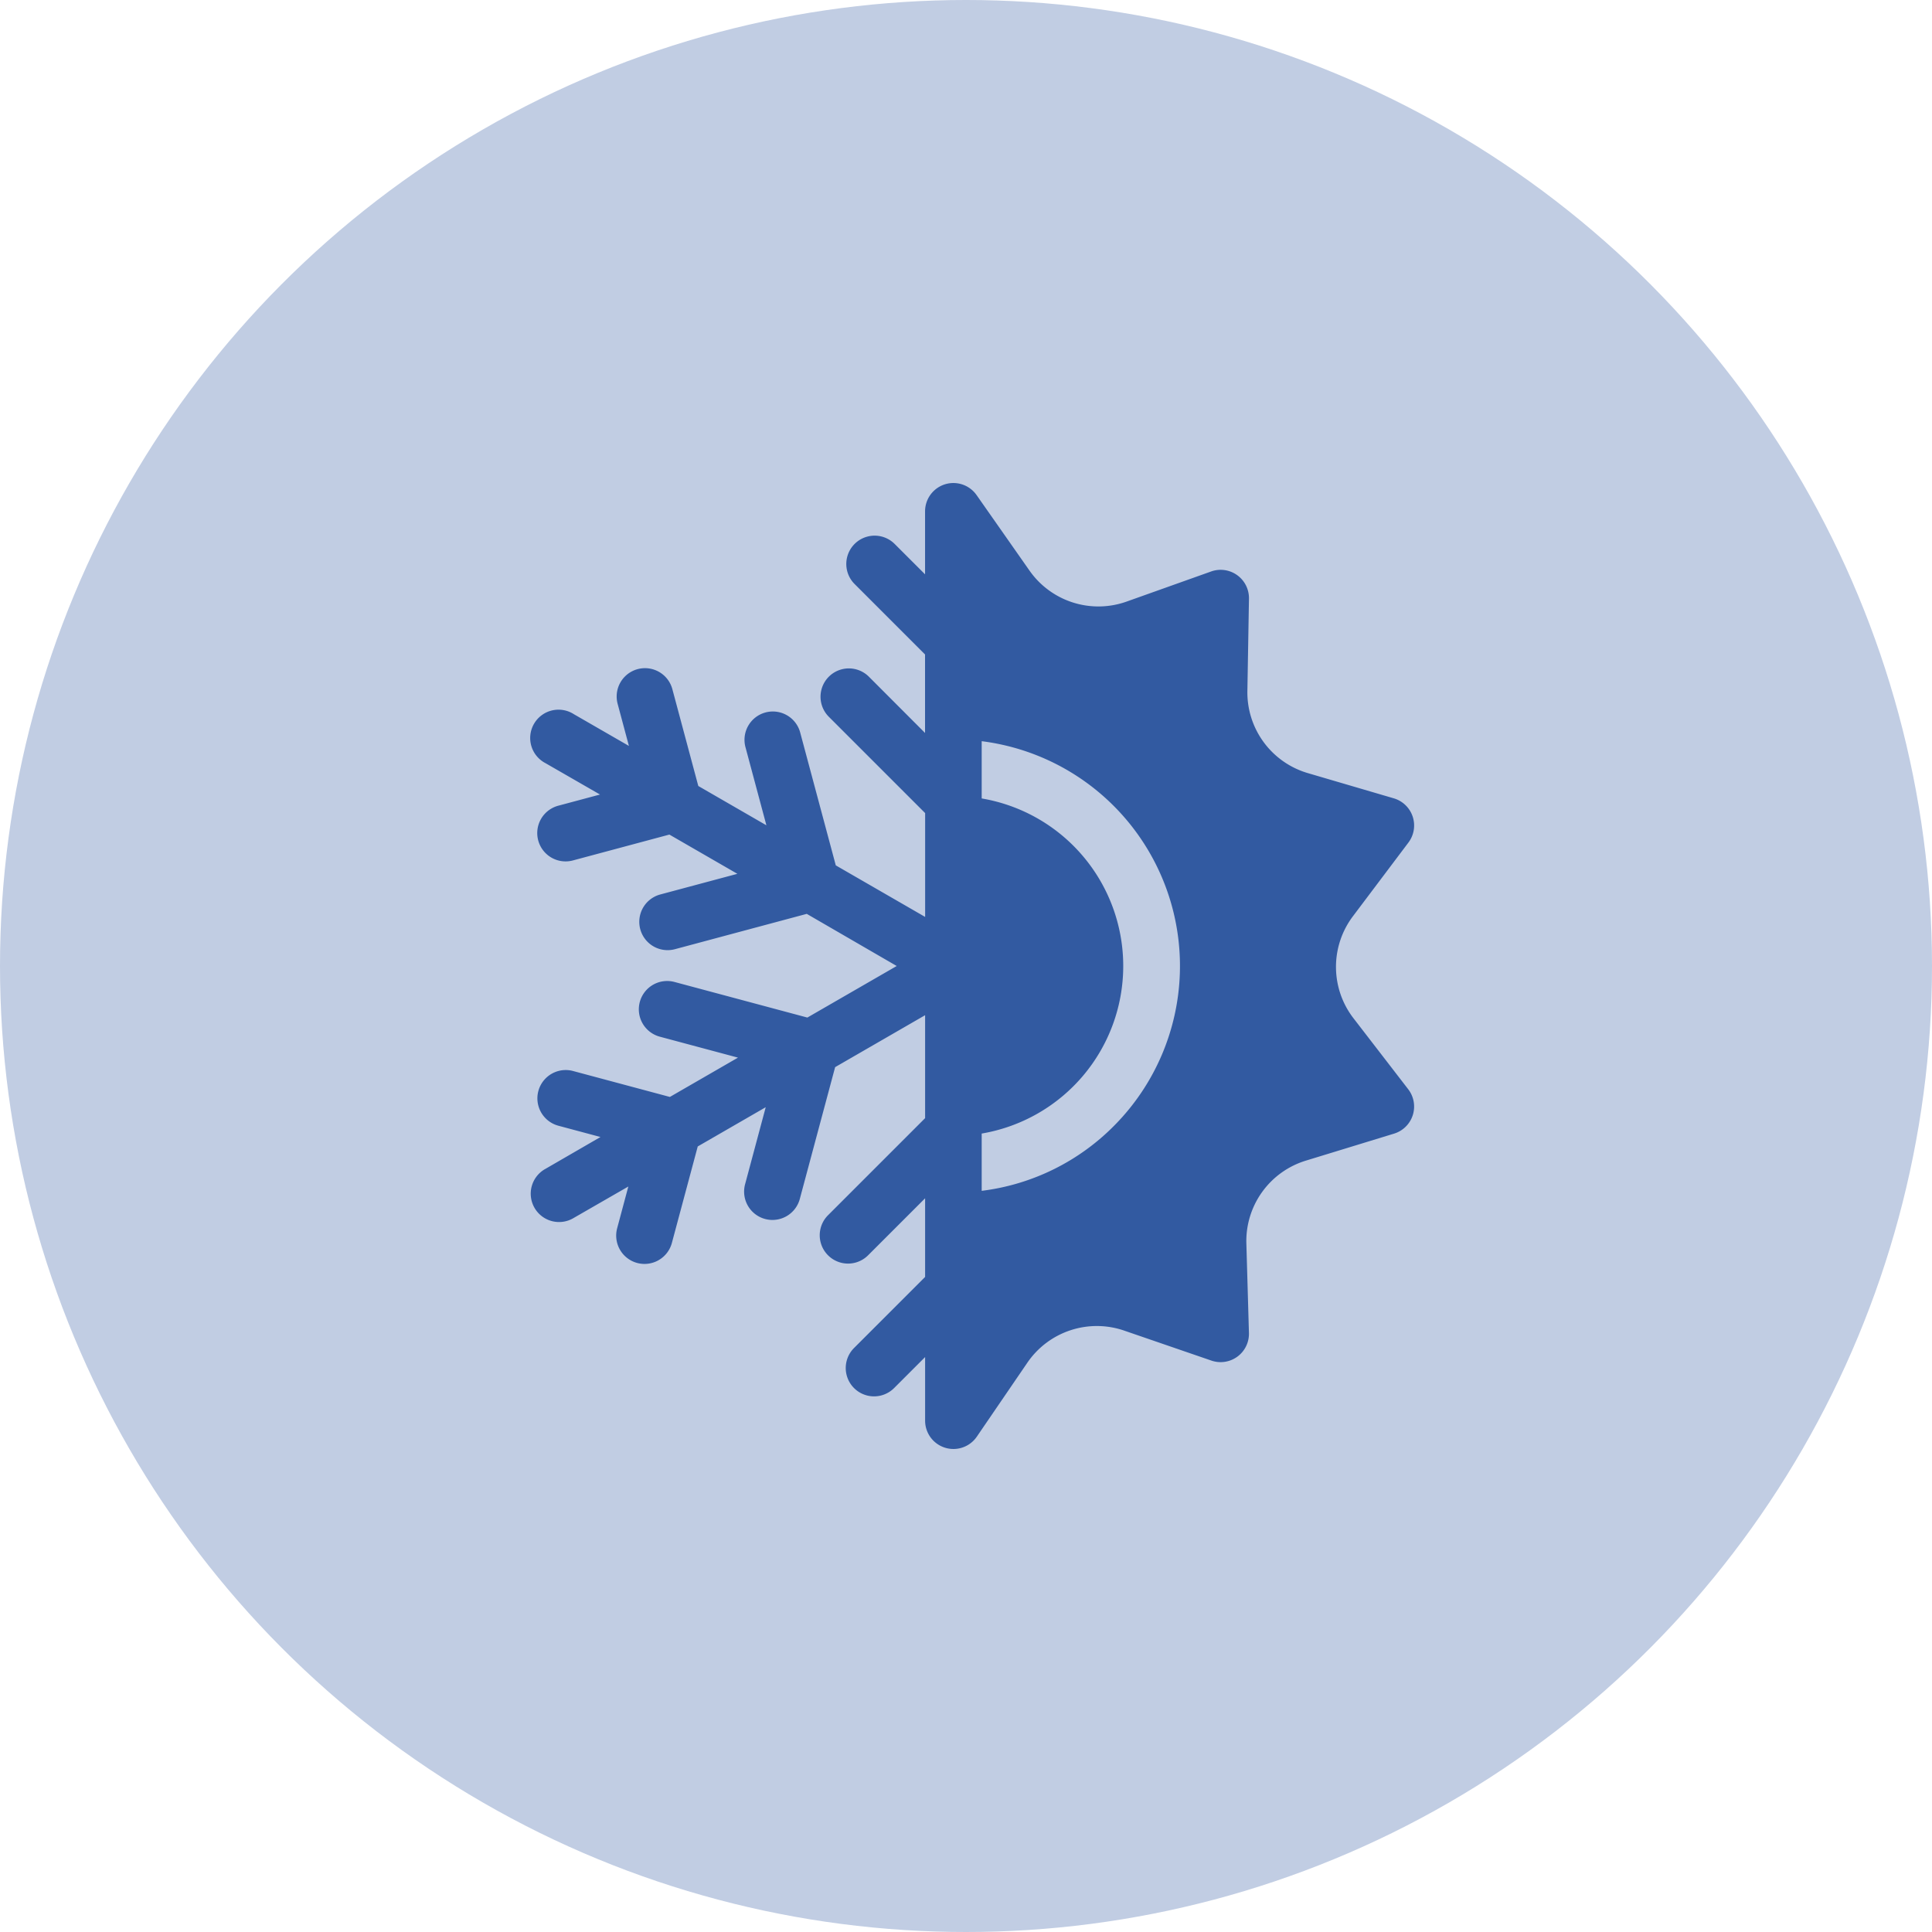
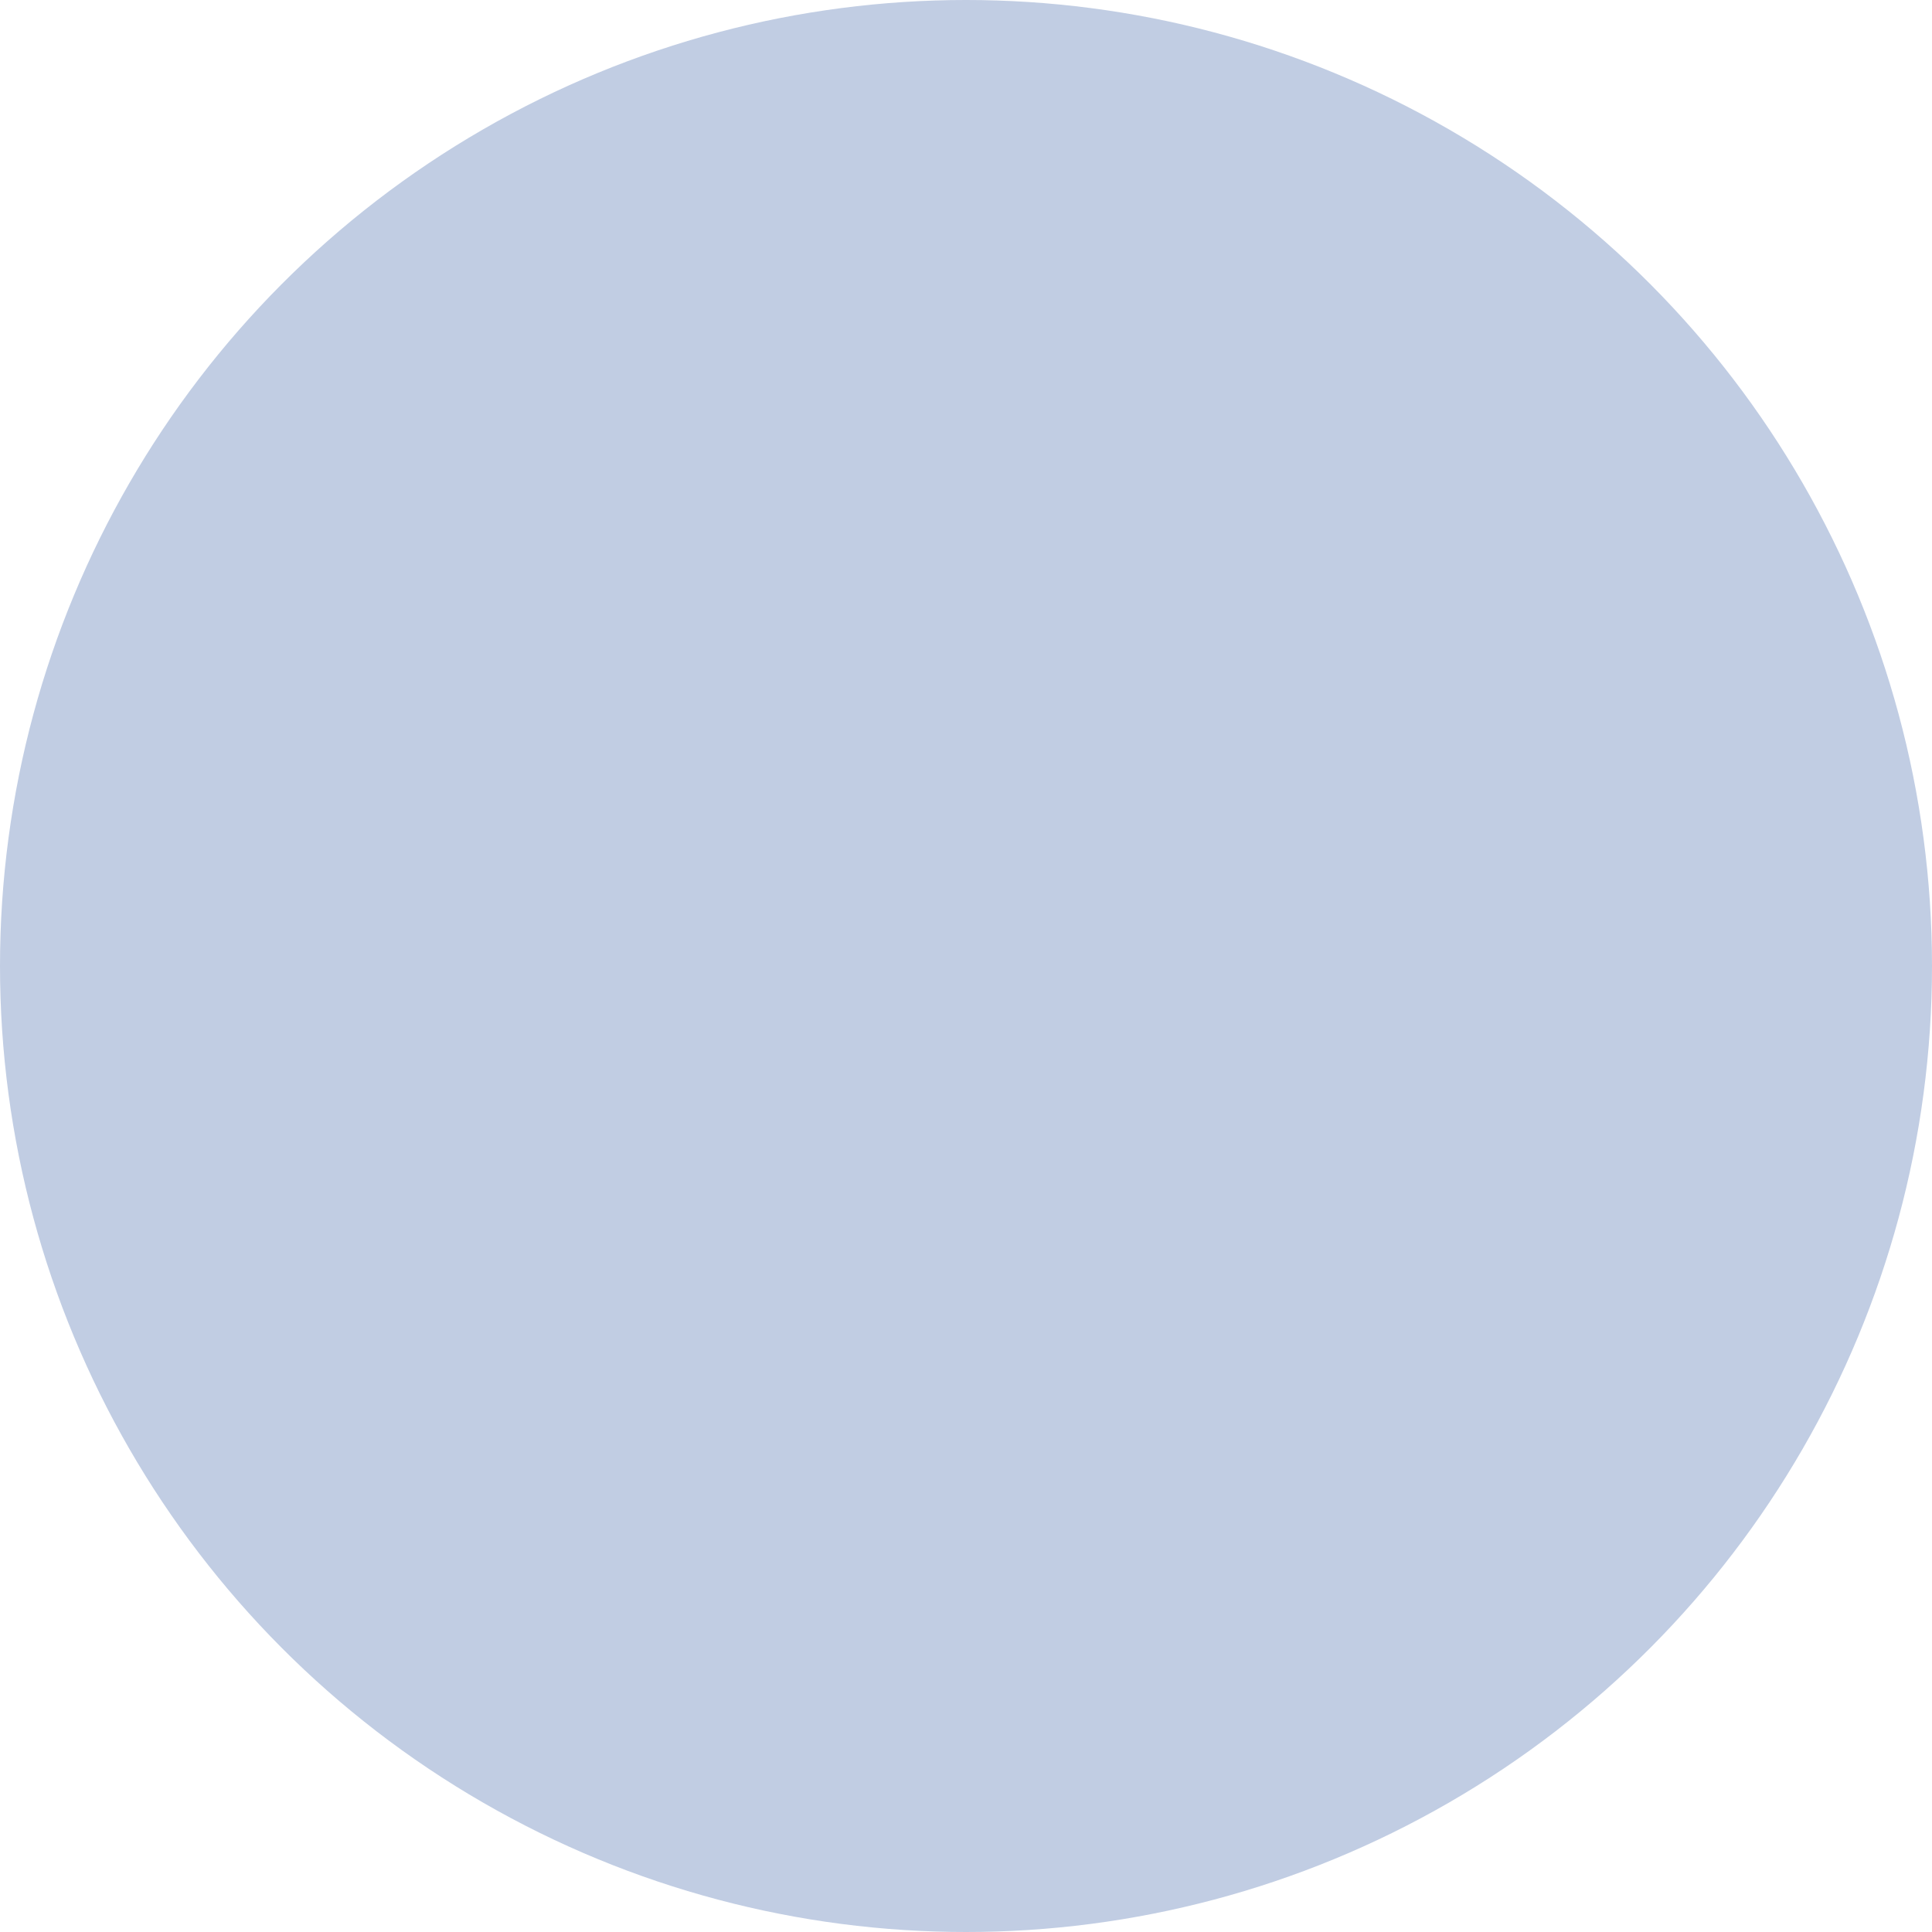
<svg xmlns="http://www.w3.org/2000/svg" width="80" height="80" viewBox="0 0 80 80">
  <g id="icona-benessere" transform="translate(-1326 -48)">
    <circle id="Ellisse_12" data-name="Ellisse 12" cx="40" cy="40" r="40" transform="translate(1326 48)" fill="#c1cde3" />
-     <path id="season" d="M56.083,22.186a3.484,3.484,0,0,1-.025-4.266l2.283-3.032a1.173,1.173,0,0,0-.607-1.831L54.2,12.02a3.484,3.484,0,0,1-2.527-3.437l.065-3.795A1.173,1.173,0,0,0,50.17,3.664L46.7,4.9a3.484,3.484,0,0,1-4.065-1.295L40.459.5a1.173,1.173,0,0,0-2.133.673V3.782L37.067,2.524a1.173,1.173,0,0,0-1.659,1.659L38.325,7.1V10.35L36,8.021a1.173,1.173,0,1,0-1.659,1.659l3.988,3.988v4.3l-3.7-2.135-1.471-5.491a1.173,1.173,0,1,0-2.266.607l.864,3.225-2.82-1.628-1.077-4.02a1.173,1.173,0,0,0-2.266.607l.47,1.754L23.78,9.571A1.173,1.173,0,1,0,22.607,11.6l2.259,1.3-1.718.46a1.173,1.173,0,1,0,.607,2.266l3.984-1.068,2.815,1.625-3.181.852a1.173,1.173,0,1,0,.607,2.266l5.447-1.46L37.152,20l-3.7,2.135-5.491-1.471a1.173,1.173,0,1,0-.607,2.266l3.225.864-2.82,1.628-4.02-1.077a1.173,1.173,0,0,0-.607,2.266l1.754.47L22.607,28.4a1.173,1.173,0,1,0,1.173,2.031l2.259-1.3-.46,1.718a1.173,1.173,0,1,0,2.266.607l1.068-3.984,2.815-1.625-.852,3.181a1.173,1.173,0,1,0,2.266.607l1.46-5.447,3.726-2.151V26.3l-4.02,4.02a1.173,1.173,0,1,0,1.659,1.659l2.361-2.361v3.257l-2.943,2.943a1.173,1.173,0,1,0,1.659,1.659l1.284-1.284v2.634a1.173,1.173,0,0,0,2.141.662l2.078-3.041a3.484,3.484,0,0,1,4.049-1.342l3.589,1.234A1.173,1.173,0,0,0,51.737,35.2l-.106-3.682a3.484,3.484,0,0,1,2.487-3.466l3.629-1.111a1.173,1.173,0,0,0,.585-1.838ZM46.207,26.56a9.323,9.323,0,0,1-5.536,2.75V26.938a7.037,7.037,0,0,0,0-13.876V10.691A9.383,9.383,0,0,1,46.207,26.56Z" transform="translate(1325.979 68)" fill="#325aa1" />
  </g>
</svg>